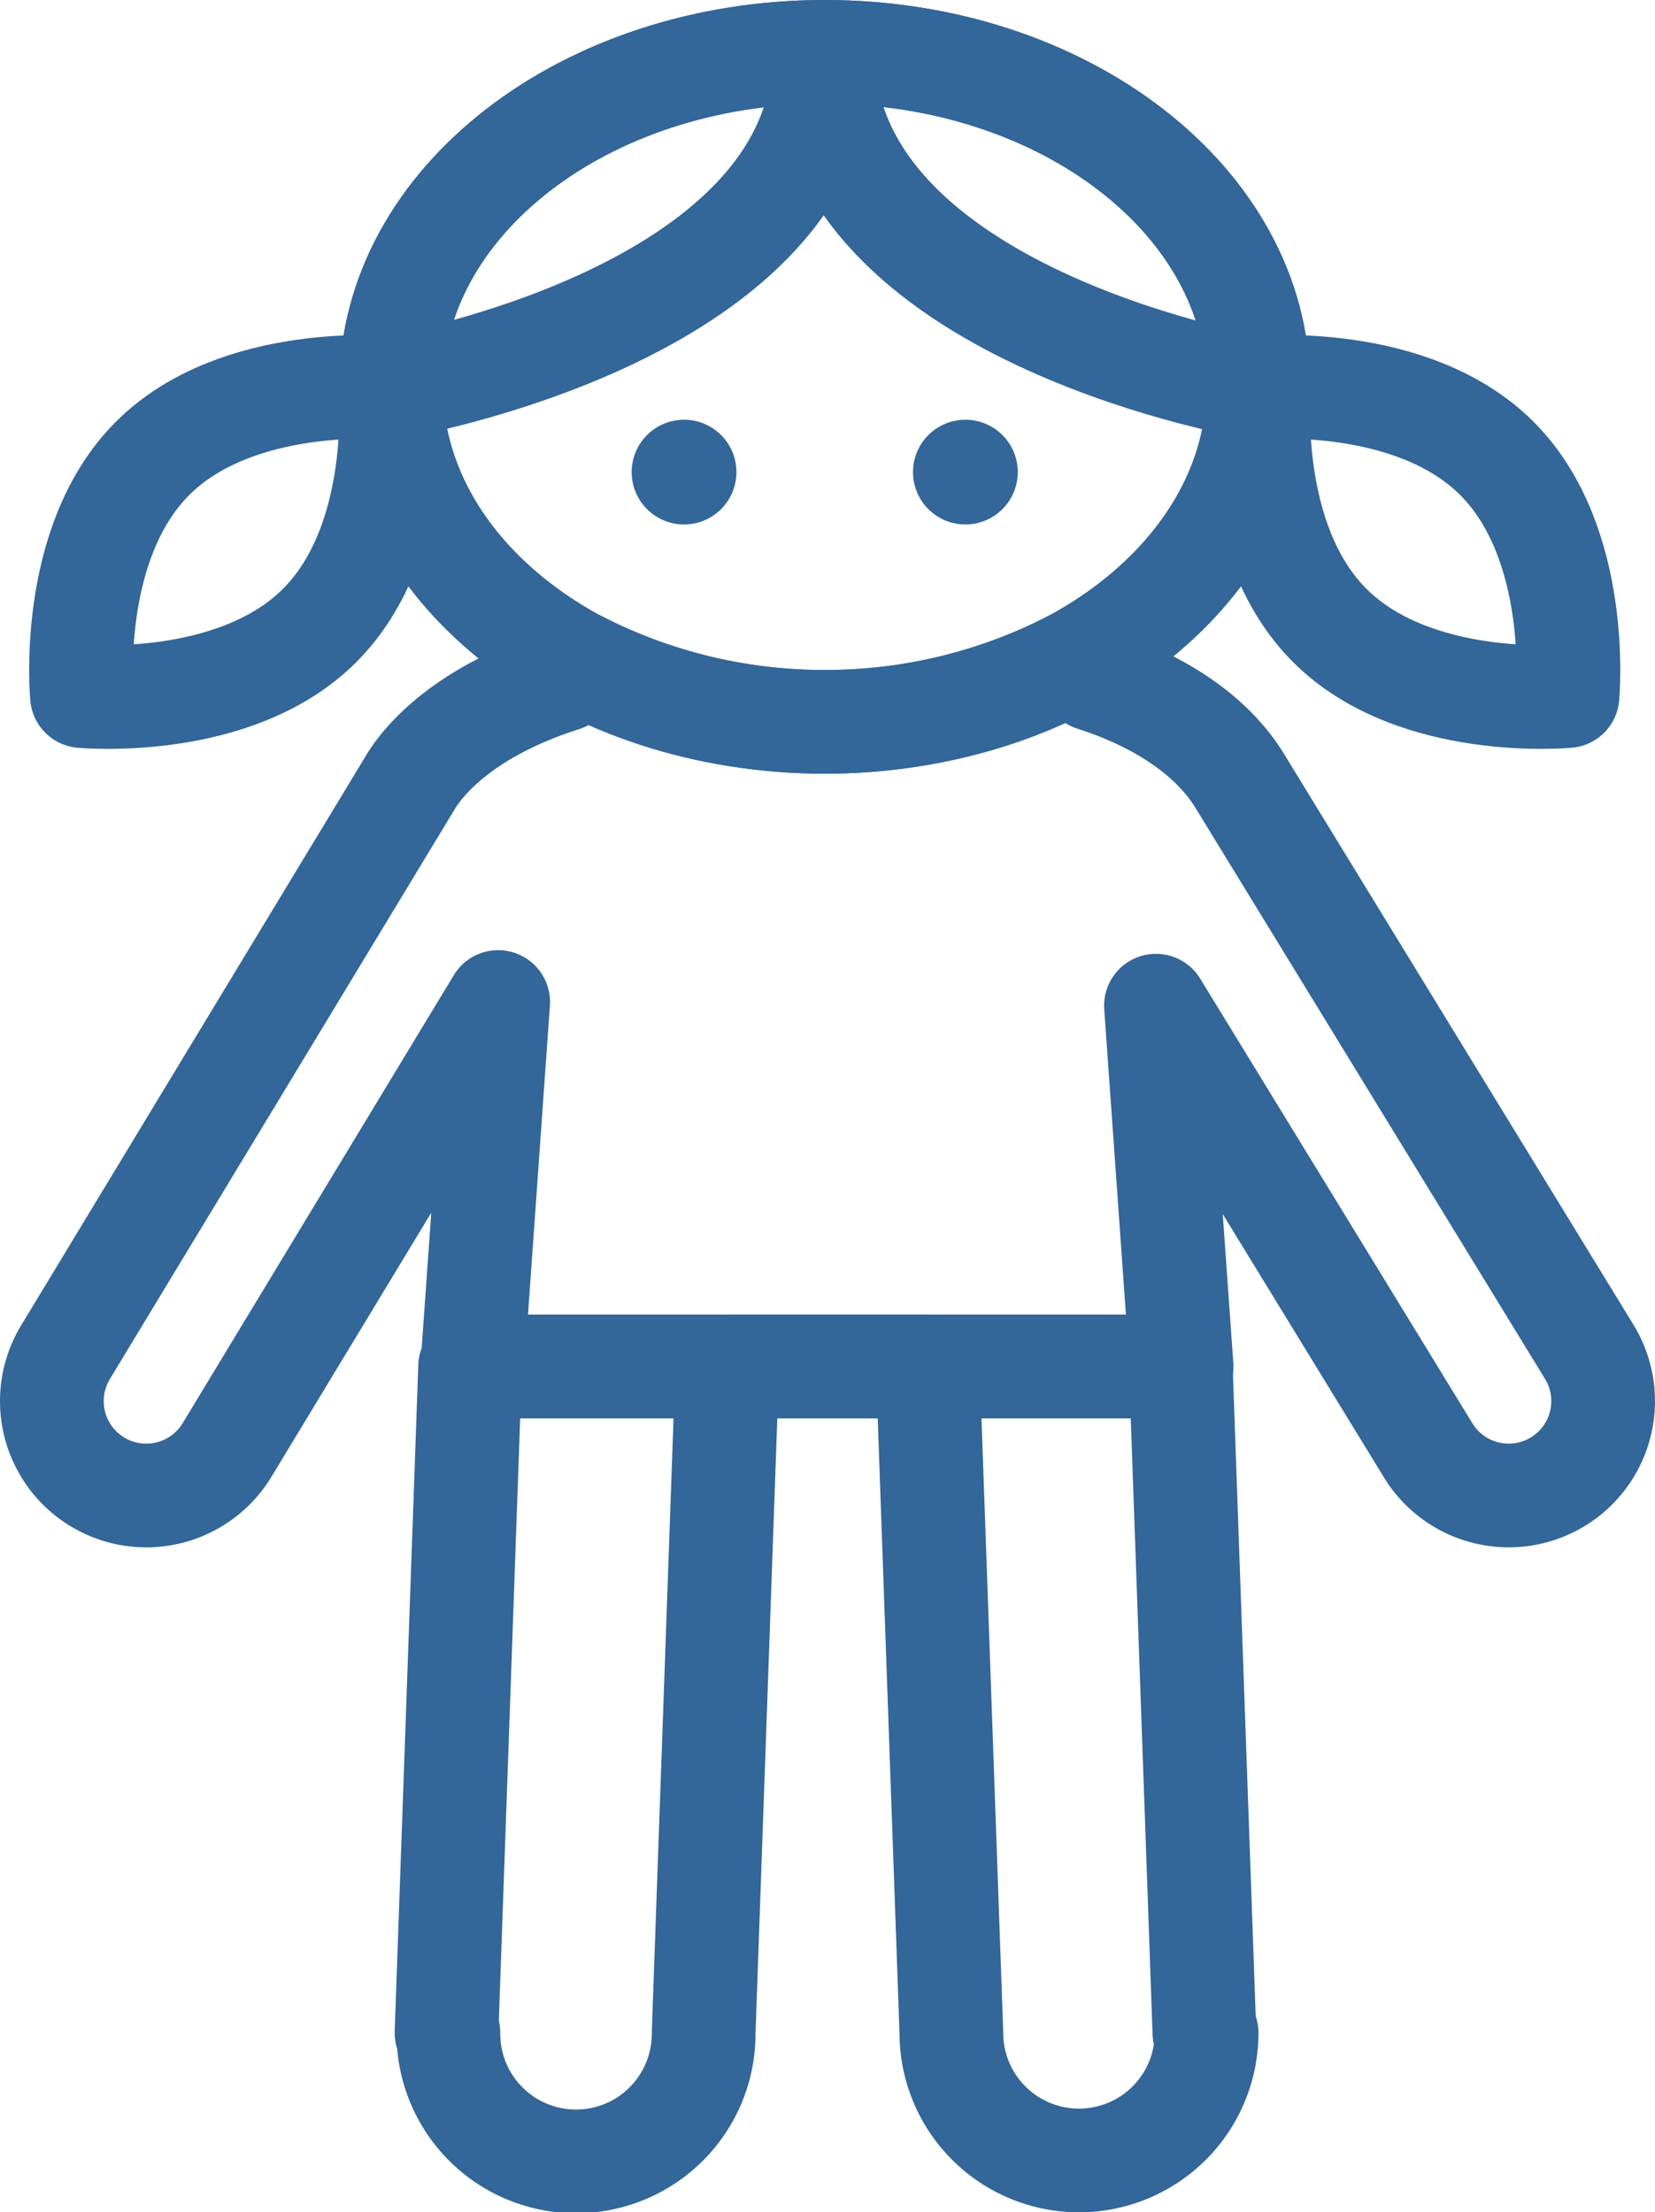
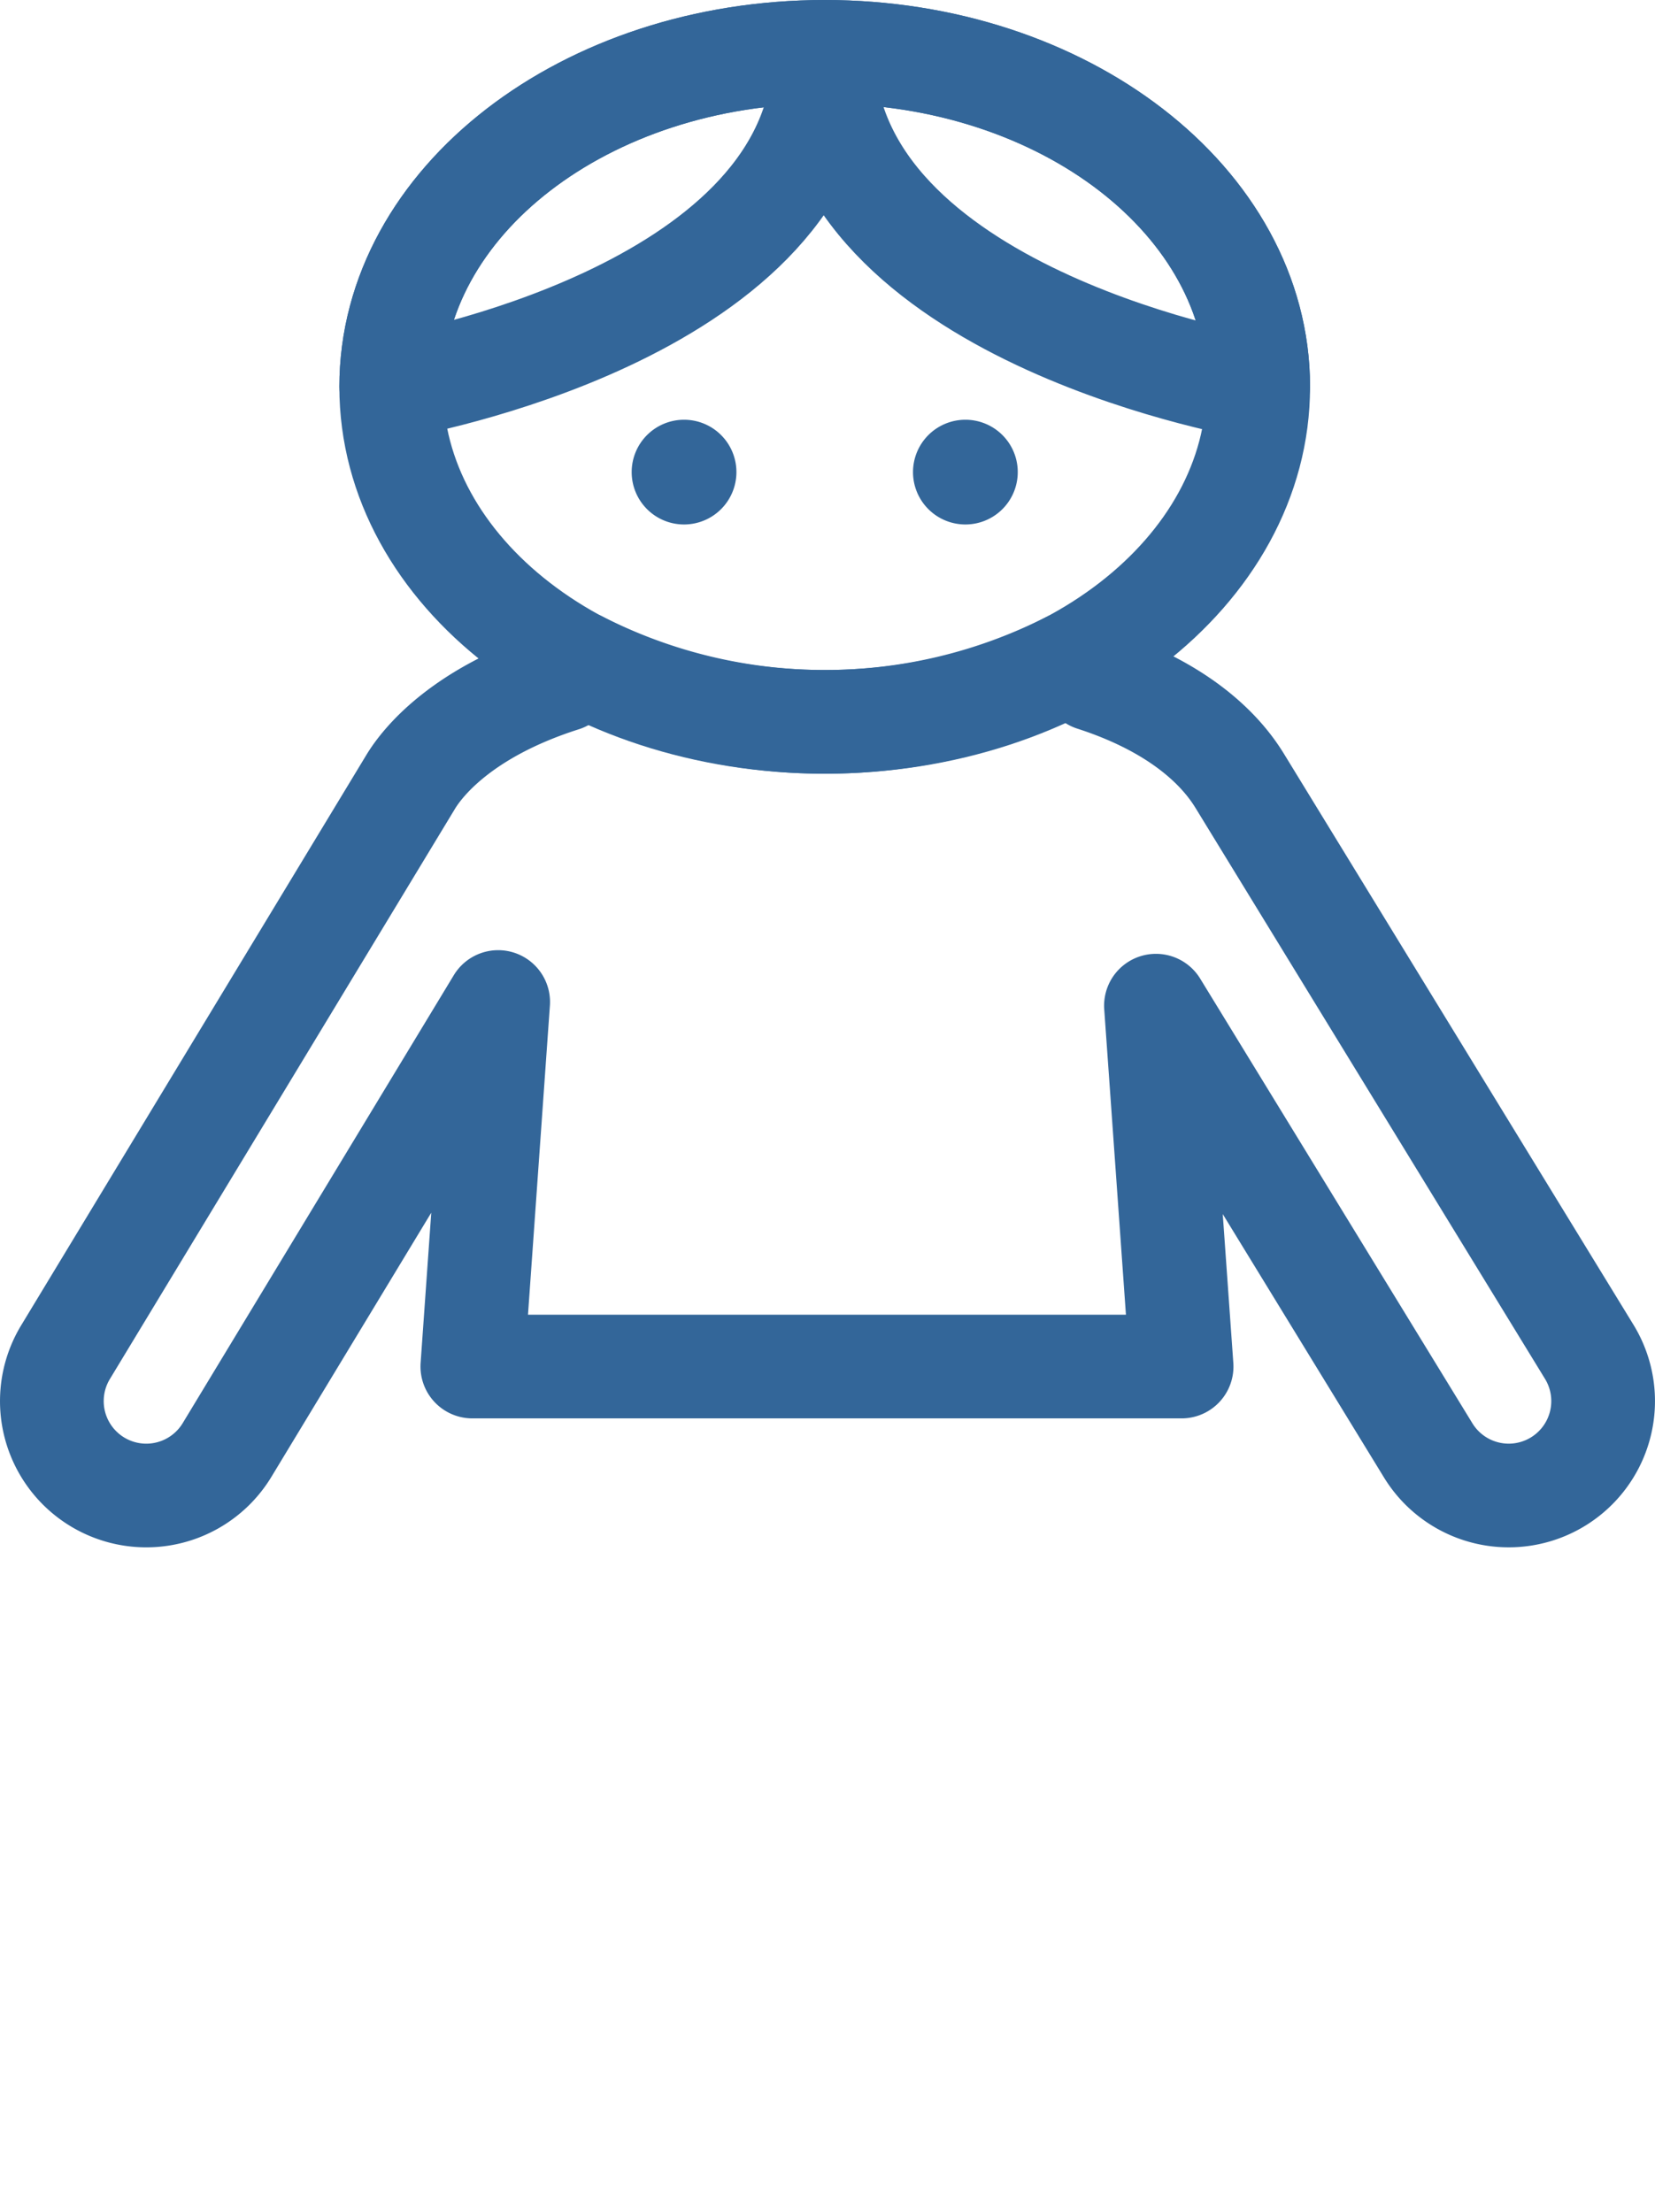
<svg xmlns="http://www.w3.org/2000/svg" viewBox="0 0 255.343 341.391">
  <g>
    <path d="M218.576,162.438a7.58,7.58,0,1,1-7.58-7.588A7.574,7.574,0,0,1,218.576,162.438Z" transform="translate(-105.457 -89.577)" style="fill: #369;stroke: #369;stroke-miterlimit: 10" />
    <path d="M261.982,162.438a7.58,7.58,0,1,1-7.578-7.588A7.573,7.573,0,0,1,261.982,162.438Z" transform="translate(-105.457 -89.577)" style="fill: #369;stroke: #369;stroke-miterlimit: 10" />
    <path d="M165.815,149.274c0-28.551,29.942-51.697,66.884-51.697,36.938,0,66.881,23.146,66.881,51.697S269.637,200.97,232.7,200.97C195.757,200.97,165.815,177.825,165.815,149.274Z" transform="translate(-105.457 -89.577)" style="fill: none;stroke: #369;stroke-linecap: round;stroke-linejoin: round;stroke-width: 16px" />
-     <path d="M174.639,403.277a19.691,19.691,0,1,0,39.381,0l3.642-102.824H248.598L252.24,403.277a19.69,19.69,0,1,0,39.38,0" transform="translate(-105.457 -89.577)" style="fill: none;stroke: #369;stroke-linecap: round;stroke-linejoin: round;stroke-width: 16px" />
-     <polyline points="68.892 313.7 72.533 210.874 182.181 210.874 185.823 313.7" style="fill: none;stroke: #369;stroke-linecap: round;stroke-linejoin: round;stroke-width: 16px" />
-     <path d="M154.775,186.097c-13.137,13.141-36.673,10.896-36.673,10.896s-2.246-23.541,10.891-36.678C142.125,147.18,165.669,149.42,165.669,149.42S167.913,172.961,154.775,186.097Z" transform="translate(-105.457 -89.577)" style="fill: none;stroke: #369;stroke-linecap: round;stroke-linejoin: round;stroke-width: 16px" />
-     <path d="M310.621,186.097c13.138,13.141,36.675,10.896,36.675,10.896s2.247-23.541-10.891-36.678C323.272,147.18,299.728,149.42,299.728,149.42S297.483,172.961,310.621,186.097Z" transform="translate(-105.457 -89.577)" style="fill: none;stroke: #369;stroke-linecap: round;stroke-linejoin: round;stroke-width: 16px" />
    <path d="M350.655,298.183l-53.868-88.015c-1.757-2.871-7.165-10.763-22.663-15.767a41.282,41.282,0,0,0-3.8-2.395,83.382,83.382,0,0,1-75.489-.138,28.266,28.266,0,0,1-2.506,2.625c-15.752,5.016-21.77,12.861-23.512,15.739L115.563,298.244A14.568,14.568,0,0,0,140.49,313.329l41.827-69.127-3.985,56.251H287.761l-3.957-55.686L325.806,313.39a14.566,14.566,0,1,0,24.849-15.207Z" transform="translate(-105.457 -89.577)" style="fill: none;stroke: #369;stroke-linecap: round;stroke-linejoin: round;stroke-width: 16px" />
    <path d="M232.542,100.651c3.27,38.238,66.871,48.769,66.871,48.769l.168-.186c-.03-28.533-29.96-51.658-66.881-51.658-36.943,0-66.884,23.146-66.884,51.697,0,.04.007.081.007.12C168.923,148.857,229.35,137.91,232.542,100.651Z" transform="translate(-105.457 -89.577)" style="fill: none;stroke: #369;stroke-linecap: round;stroke-linejoin: round;stroke-width: 16px" />
  </g>
</svg>